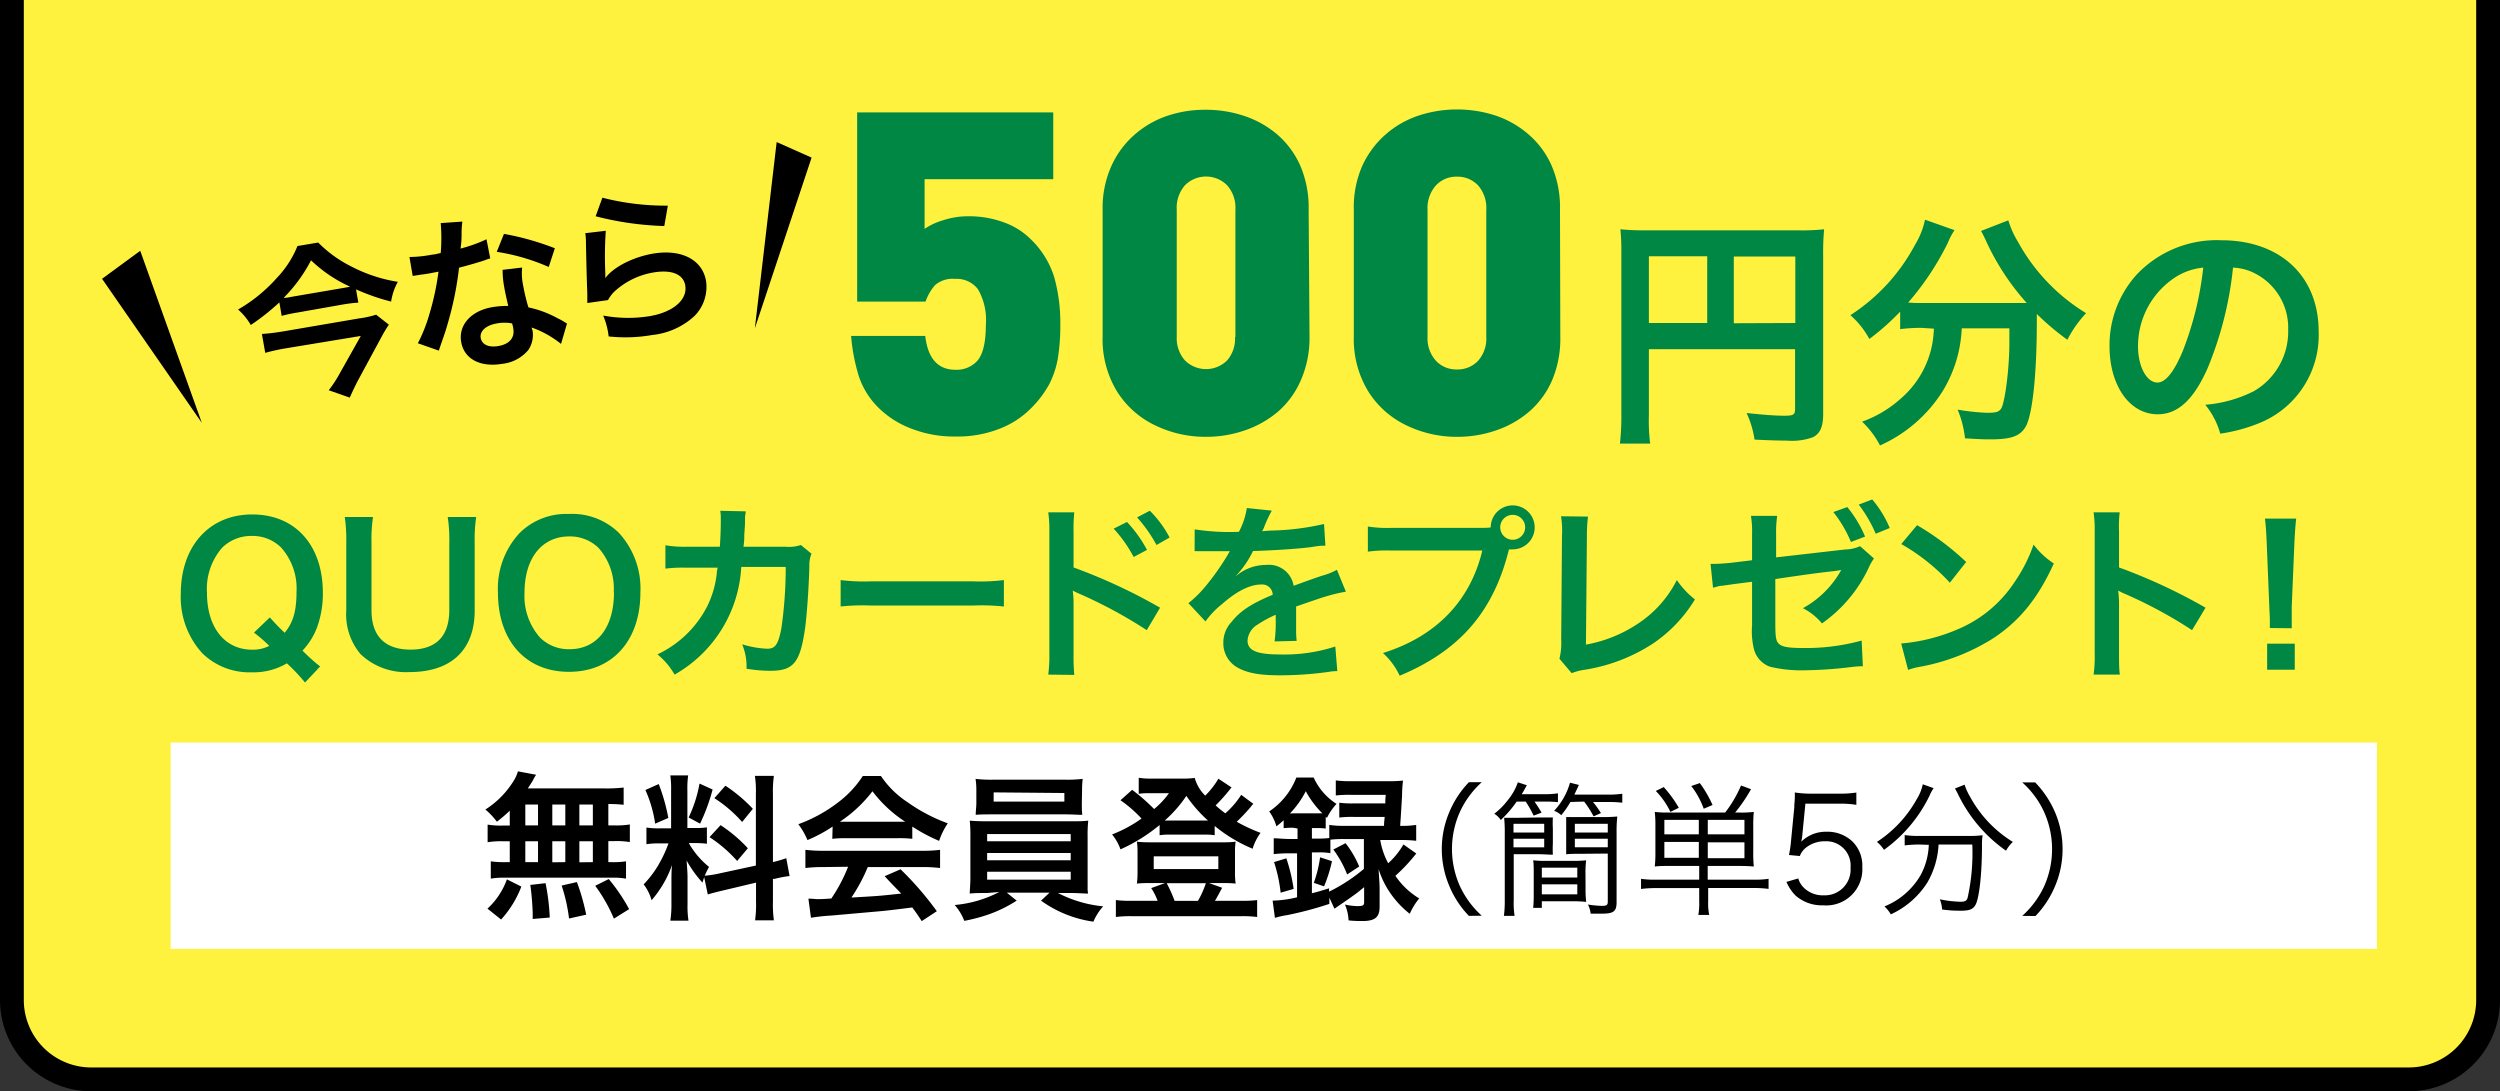
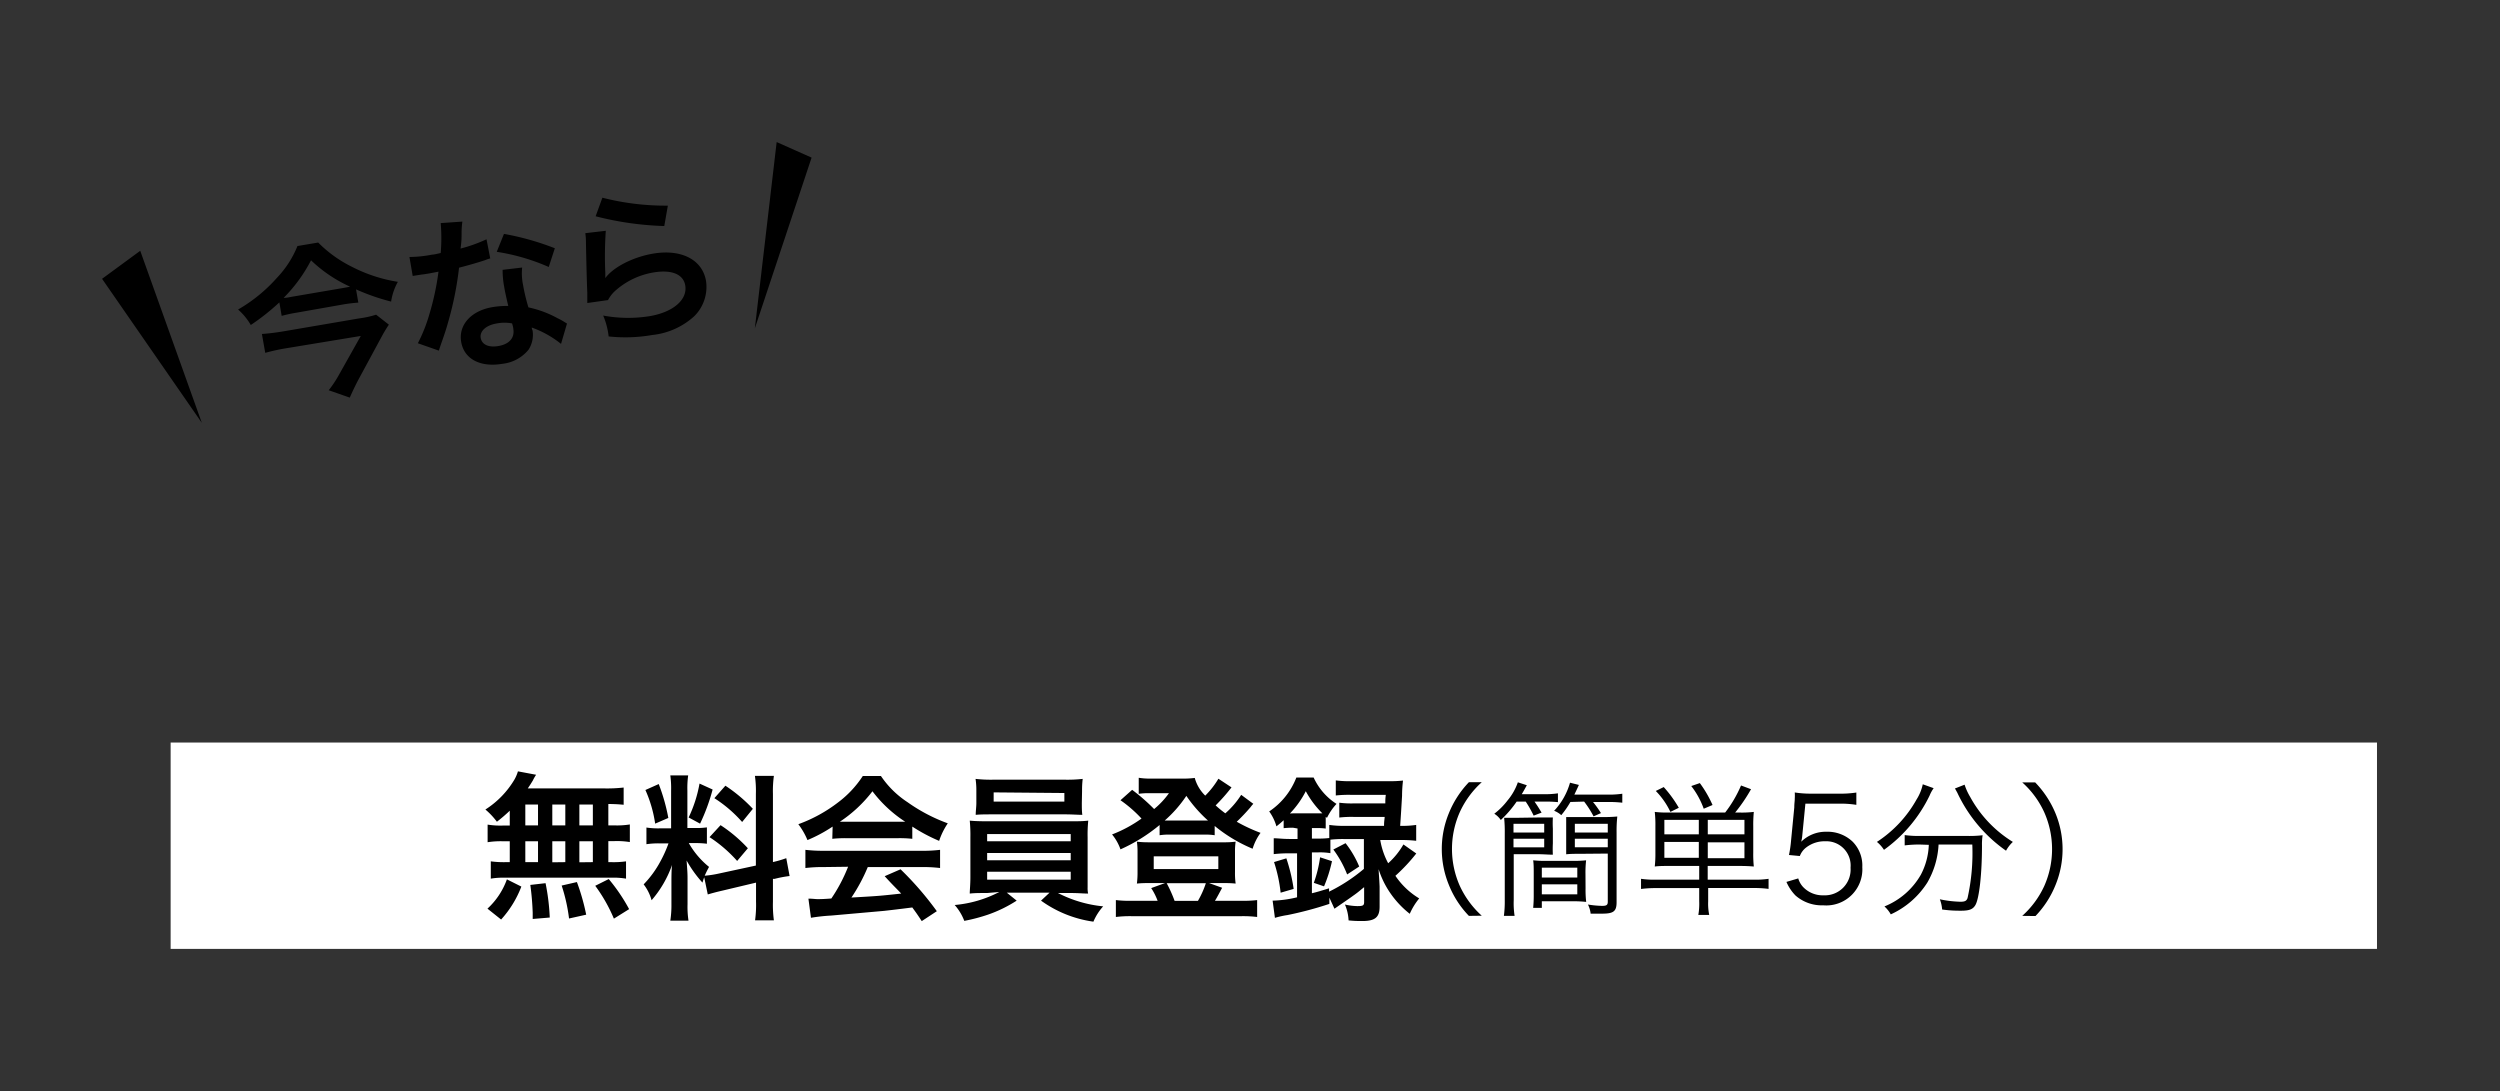
<svg xmlns="http://www.w3.org/2000/svg" viewBox="0 0 315 137.5">
  <rect x="0" y="0" width="315" height="137.5" fill="#333333" stroke="none" />
  <g data-name="レイヤー 2">
    <g data-name="レイヤー 1">
-       <path d="M313.5 0v126a10 10 0 01-10 10h-292a10 10 0 01-10-10V0" fill="#fff23f" stroke="#000" stroke-miterlimit="10" stroke-width="3" />
-       <path d="M38.43 86a23.14 23.14 0 00-2.28-2.42 8.25 8.25 0 01-4.42 1.13 8.49 8.49 0 01-6.24-2.4 10.47 10.47 0 01-2.71-7.49c0-6 3.58-10 9-10s8.9 3.86 8.9 9.89a12.31 12.31 0 01-.77 4.44 8.65 8.65 0 01-1.8 2.83l.67.65c.56.52 1 .91 1.56 1.34zM34 77.79a25.48 25.48 0 001.87 1.94c1.06-1.29 1.49-2.73 1.49-5.13a7.74 7.74 0 00-1.93-5.6 5.09 5.09 0 00-3.7-1.47A5.2 5.2 0 0028 69a7.9 7.9 0 00-1.92 5.71c0 4.34 2.23 7.15 5.69 7.15a4.54 4.54 0 002.16-.48A18.58 18.58 0 0032 79.71zm26-12.65a19.91 19.91 0 00-.19 3.27v8.52c0 5-3 7.75-8.19 7.75a8.27 8.27 0 01-6.19-2.26 7.75 7.75 0 01-1.8-5.52v-8.47a20.26 20.26 0 00-.19-3.29H47a19.33 19.33 0 00-.19 3.29v8.47c0 3.24 1.68 4.95 4.92 4.95s4.88-1.71 4.88-5v-8.42a18.78 18.78 0 00-.2-3.29zm18 2.02a10.36 10.36 0 012.69 7.49c0 6.07-3.53 10-9 10s-8.95-3.92-8.95-10a10.3 10.3 0 012.73-7.49 8.34 8.34 0 016.2-2.4 8.41 8.41 0 016.33 2.4zm-.67 7.49a7.75 7.75 0 00-1.9-5.6 5.15 5.15 0 00-3.7-1.46c-3.45 0-5.64 2.74-5.64 7.08a7.9 7.9 0 001.95 5.66 5.13 5.13 0 003.72 1.47c3.46 0 5.6-2.74 5.6-7.15zm24.92-4.88a3.74 3.74 0 00-.27 1.61c-.07 2.71-.33 6.41-.57 8-.63 4.16-1.47 5.14-4.35 5.14a18.56 18.56 0 01-3-.26 7.23 7.23 0 00-.55-3.08 12.32 12.32 0 003.17.56c1 0 1.39-.53 1.78-2.62a53.59 53.59 0 00.54-7.69h-5.6A16.6 16.6 0 0185 85a9.26 9.26 0 00-2.16-2.55 13.48 13.48 0 006.24-6 12.33 12.33 0 001.23-4.17c0-.34.09-.58.12-.75h-4a16.51 16.51 0 00-2.59.12V68.7a14 14 0 002.66.19h4.2c.07-.91.12-2.3.12-3v-.6a4.73 4.73 0 00-.07-.93l3.21.07c0 .31-.07.41-.09.74v.46c0 .5 0 .5-.09 1.75 0 .53 0 .75-.1 1.51h5.33a4.7 4.7 0 001.9-.22zm3.67 3.32a24.25 24.25 0 003.88.16h12.8a24.48 24.48 0 003.89-.16v3.33a26.47 26.47 0 00-3.92-.12h-12.74a26.3 26.3 0 00-3.91.12zM132.08 85a18.46 18.46 0 00.14-2.69V67a16.06 16.06 0 00-.14-2.45h3.28a20.64 20.64 0 00-.09 2.52v4.43a69.88 69.88 0 0110.9 5.07l-1.68 2.83a58.58 58.58 0 00-8.5-4.59 7.81 7.81 0 01-.82-.4 14.18 14.18 0 01.1 1.63v6.34a25.56 25.56 0 00.09 2.66zM142 65.77a15.81 15.81 0 012.52 3.52l-1.68.89a16.68 16.68 0 00-2.52-3.57zm3.72 2.9a17.88 17.88 0 00-2.45-3.48l1.61-.84a13.81 13.81 0 012.49 3.38zm4.81-1.97a28.77 28.77 0 005.57.31 9.32 9.32 0 001-3l3.15.33a15.85 15.85 0 00-1 2.16c-.12.27-.17.34-.22.44a15.08 15.08 0 011.51-.1 32 32 0 006.29-.82l.17 2.74c-.67 0-.67 0-1.9.19-1.75.22-4.8.41-7.22.48a12.4 12.4 0 01-2.21 3.19l.48-.36a5.83 5.83 0 013.39-1.08 3.16 3.16 0 013.46 2.63c1.85-.68 3.07-1.11 3.67-1.3a7.59 7.59 0 001.78-.72l1.13 2.76a21.62 21.62 0 00-2.67.65c-.33.09-1.53.5-3.6 1.22v3.06a11.54 11.54 0 00.07 1.27l-2.78.07a18.48 18.48 0 00.14-2.78v-.58a14.39 14.39 0 00-2.3 1.25 2.52 2.52 0 00-1.25 2c0 1.25 1.15 1.75 4.06 1.75a20.74 20.74 0 007-1l.25 3.1a6.35 6.35 0 00-1.11.1 44.14 44.14 0 01-6.14.43c-2.55 0-4.13-.29-5.36-1a3.49 3.49 0 01-1.75-3.1 3.81 3.81 0 011.06-2.66c1.08-1.35 2.45-2.26 5.16-3.39a1.32 1.32 0 00-1.47-1.29c-1.39 0-3.07.84-4.92 2.47a10.82 10.82 0 00-2.08 2.18l-2.15-2.3a14.52 14.52 0 002.16-2.13 31.29 31.29 0 002.88-4.11 1.55 1.55 0 01.19-.31h-4.07a2.06 2.06 0 00-.38 0zm35.88-.19c.72 0 1 0 1.42-.05a2.77 2.77 0 112.76 2.76 2.68 2.68 0 01-.46 0c-1.94 7.85-6.19 12.75-13.77 15.92a9 9 0 00-2.11-2.86c6.64-2.06 11-6.53 12.52-12.91h-11.42a17.33 17.33 0 00-3 .14v-3.17a15.86 15.86 0 003.07.17zm2.62-.07a1.57 1.57 0 103.14 0 1.57 1.57 0 00-3.14 0zm11.06-1.35a19.18 19.18 0 00-.14 2.43l-.12 13.7a17.19 17.19 0 006.55-2.64 14.2 14.2 0 004.9-5.49 11.22 11.22 0 002.28 2.44 17.9 17.9 0 01-5.35 5.6 22 22 0 01-8.74 3.29 6.91 6.91 0 00-1.44.4L196.49 83a8.39 8.39 0 00.22-2.48l.1-13a11.64 11.64 0 00-.12-2.47zm36.03 5.28a6.45 6.45 0 00-.67 1.18 17.72 17.72 0 01-5.88 7 7.76 7.76 0 00-2.4-1.92 12.23 12.23 0 004.83-4.82c-.36.08-.55.1-.91.15-2.16.24-3.39.41-7.4 1v5.4c0 2 .08 2.45.51 2.81s1.32.48 3 .48a26.52 26.52 0 007.37-.94l.15 3.24a10.37 10.37 0 00-1.47.1 53.07 53.07 0 01-5.95.41A16.71 16.71 0 01223 84a3.21 3.21 0 01-2-2.2 9.53 9.53 0 01-.24-3v-5.5l-2.25.29-1.56.22c-.34 0-.6.12-1.11.24l-.31-3h.58c.43 0 1.46-.08 2.11-.15l2.54-.31v-3.31a11.94 11.94 0 00-.14-2.28h3.31a13.3 13.3 0 00-.14 2.23v3l8.74-1a4.8 4.8 0 001.84-.41zm-3.36-6.48a15.06 15.06 0 012.24 3.72l-1.78.68a15.89 15.89 0 00-2.22-3.77zm3.58 3.36a17 17 0 00-2.14-3.67l1.7-.65a13.71 13.71 0 012.21 3.6zm3.21 13.83a22.86 22.86 0 007.1-1.78 15.89 15.89 0 007.13-5.88 19.68 19.68 0 002.45-4.8 10.22 10.22 0 002.55 2.38c-2 4.4-4.32 7.23-7.61 9.41A26 26 0 01242 84a8.36 8.36 0 00-1.58.41zm2-14.91a33.72 33.72 0 016.19 4.64l-2.06 2.61a25.27 25.27 0 00-6.12-4.87zM263.79 85a16.3 16.3 0 00.14-2.69V67a15.06 15.06 0 00-.14-2.45h3.29A15.44 15.44 0 00267 67v4.5a70.34 70.34 0 0110.9 5.07l-1.7 2.83a56.58 56.58 0 00-8.5-4.59 7.22 7.22 0 01-.81-.4A12.72 12.72 0 01267 76v6.34c0 1.24 0 1.87.1 2.66zM286 79.13v-1c0-.26 0-.26-.07-1.7l-.33-8.16c-.05-1.06-.12-2.26-.22-2.93h3.94c-.08.65-.17 1.9-.22 2.93l-.34 8.16v2.73zm-.34 5.26V81.1h3.48v3.29zM133.6 40.84a25.89 25.89 0 01-.32 4.37 11.34 11.34 0 01-1.14 3.32 13.31 13.31 0 01-2.32 3A11.19 11.19 0 01126 54a14.4 14.4 0 01-5.58 1 14.75 14.75 0 01-5.61-1 11.77 11.77 0 01-4-2.51 10 10 0 01-2.57-4 23.32 23.32 0 01-1-5.16h9.34q.5 4.26 3.8 4.26a3.54 3.54 0 002.64-1q1.2-1.18 1.2-4.71a7.71 7.71 0 00-1-4.44 3.36 3.36 0 00-2.87-1.3 3.42 3.42 0 00-2.53.78 6.32 6.32 0 00-1.2 2.08H108V14.16h24.71v8.42H116.5v6.26a8.07 8.07 0 012.31-1.08 10 10 0 013.17-.51 12.61 12.61 0 014.54.78 9.08 9.08 0 013.3 2.06 11.27 11.27 0 013 4.79 21.23 21.23 0 01.78 5.96zM165 42.4a13.25 13.25 0 01-1.06 5.43 11 11 0 01-2.87 4 12.82 12.82 0 01-4.2 2.39 14.88 14.88 0 01-4.91.82 14.52 14.52 0 01-6.42-1.45 11.51 11.51 0 01-4.81-4.29 12.61 12.61 0 01-1.8-6.88V26.45A12.91 12.91 0 01140 21a11.51 11.51 0 012.92-4 12.13 12.13 0 014.08-2.38 14.89 14.89 0 014.87-.79 15.18 15.18 0 014.94.79A12.46 12.46 0 01161 17a11.17 11.17 0 012.89 4 13.45 13.45 0 011 5.45zm-9.34.06v-16a4.25 4.25 0 00-1.06-3.13 3.75 3.75 0 00-5.28 0 4.29 4.29 0 00-1.05 3.1v16a4.2 4.2 0 001.05 3 3.78 3.78 0 005.28 0 4.14 4.14 0 001.01-2.97zm40.94-.06a13.42 13.42 0 01-1 5.43 11 11 0 01-2.88 4 12.67 12.67 0 01-4.19 2.39 14.88 14.88 0 01-4.91.82 14.52 14.52 0 01-6.42-1.45 11.51 11.51 0 01-4.81-4.29 12.62 12.62 0 01-1.81-6.88V26.45A13.07 13.07 0 01171.6 21a11.77 11.77 0 012.92-4 12.13 12.13 0 014.17-2.42 15.62 15.62 0 019.81 0 12.27 12.27 0 014.17 2.42 11 11 0 012.89 4 13.28 13.28 0 011 5.45zm-9.33.06v-16a4.29 4.29 0 00-1.06-3.13 3.56 3.56 0 00-2.64-1.07 3.51 3.51 0 00-2.64 1.1 4.3 4.3 0 00-1.06 3.1v16a4.2 4.2 0 001.06 3 3.5 3.5 0 002.64 1.09 3.55 3.55 0 002.64-1.06 4.18 4.18 0 001.06-3.03zm20.49 9.83a23.23 23.23 0 00.16 3.6h-3.81a30.42 30.42 0 00.18-3.72V31.89a27.71 27.71 0 00-.12-3 31.13 31.13 0 003.44.13h18.85a26.55 26.55 0 003.38-.13 31.6 31.6 0 00-.12 3.38v19.9c0 1.58-.38 2.45-1.27 2.91a7.64 7.64 0 01-3.26.44c-1.21 0-2.91-.07-4.12-.13a12 12 0 00-1-3.35c2.05.22 3.6.34 4.72.34s1.39-.09 1.39-.83V44h-18.42zm7.35-20h-7.35v8.41h7.35zm11.1 8.41v-8.38h-7.75v8.41zm15.84.61a22 22 0 00-2.63.16v-2.2a31 31 0 01-3.88 3.44 10.92 10.92 0 00-2.39-3 23.88 23.88 0 008.16-8.9 9.81 9.81 0 001.24-3.13l3.72 1.32a8.82 8.82 0 00-.84 1.59 34.84 34.84 0 01-5 7.53c.84.06 1 .06 1.61.06h13.33a31 31 0 01-5.11-7.78c-.13-.31-.44-.93-.65-1.3l3.44-1.34a11.33 11.33 0 001.21 2.7 24 24 0 008.59 9 14.33 14.33 0 00-2.36 3.35 31.93 31.93 0 01-3.85-3.25v1c0 6.42-.52 11.32-1.3 13-.68 1.36-1.8 1.8-4.56 1.8-.62 0-1.11 0-3.19-.13a13.07 13.07 0 00-.93-3.62 26.56 26.56 0 003.75.4c1.15 0 1.49-.12 1.77-.59.47-.93 1-5 1-8.25v-1.8h-6a16.49 16.49 0 01-2.42 7.94 18 18 0 01-7.88 6.82 11.09 11.09 0 00-2.26-3 14.59 14.59 0 004.81-2.85 12 12 0 004.06-7.07 15.74 15.74 0 00.18-1.8zm36.12 5.06c-1.77 4-3.76 5.83-6.3 5.83-3.53 0-6.07-3.6-6.07-8.59a13.27 13.27 0 013.41-9 13.88 13.88 0 0110.66-4.34c7.44 0 12.28 4.52 12.28 11.5a11.94 11.94 0 01-7.53 11.56 20.67 20.67 0 01-4.87 1.31 9.9 9.9 0 00-1.89-3.64 16.41 16.41 0 006.14-1.72 8.68 8.68 0 004.31-7.75 7.68 7.68 0 00-3.82-6.88 6.68 6.68 0 00-3.13-.93 44.94 44.94 0 01-3.19 12.65zm-4.56-11.1a10.36 10.36 0 00-4.22 8.37c0 2.54 1.09 4.56 2.45 4.56 1 0 2.08-1.3 3.2-4a41.15 41.15 0 002.57-10.48 7.93 7.93 0 00-4 1.55z" fill="#008744" />
      <path fill="#fff" d="M21.5 93.56h278v26h-278z" />
      <path d="M64.23 102.15a19.88 19.88 0 01-1.62 1.39 9.21 9.21 0 00-1.45-1.54 11.34 11.34 0 003.68-3.81 4.91 4.91 0 00.42-1l2.29.43a5.36 5.36 0 00-.41.72c-.2.33-.36.59-.64 1h9.59a18.86 18.86 0 002.49-.11v2.17c-.65-.06-.92-.08-1.93-.1v2.7h.77a10.21 10.21 0 001.94-.12v2.22a10.34 10.34 0 00-1.94-.12h-.77v2.65H77a11.26 11.26 0 001.88-.1v2.18a9.15 9.15 0 00-1.84-.12H63.59a8.88 8.88 0 00-1.75.12v-2.18a12.42 12.42 0 001.93.1h.46V106h-.85a10.53 10.53 0 00-1.94.12v-2.22a10.15 10.15 0 001.94.12h.85zm-2.81 12.34a9.27 9.27 0 002.45-3.69l1.82.91a13.09 13.09 0 01-2.55 4.15zM66.19 104h1.6v-2.63h-1.6zm0 4.63h1.6V106h-1.6zm.93 7.16V115a34 34 0 00-.3-3.5l1.92-.22a27.46 27.46 0 01.53 4.33zM71.23 104v-2.63h-1.64V104zm0 4.63V106h-1.64v2.65zm.47 7.1a21.8 21.8 0 00-.93-4.15l1.92-.44a27.07 27.07 0 011.17 4.11zm3-11.73v-2.63H73V104zm0 4.63V106H73v2.65zm2.65 7.12a19.91 19.91 0 00-2.35-4.14l1.7-.85a22.41 22.41 0 012.57 3.79zm11.38-5.21c-.1.26-.12.35-.22.67a14.93 14.93 0 01-2-2.79c.1 1.35.12 1.62.12 2.26v3.26a11.65 11.65 0 00.12 2.06h-2.29a12.77 12.77 0 00.14-2.1v-2.55c0-.79 0-1.72.08-2.37a13.72 13.72 0 01-2.58 4.45 5.81 5.81 0 00-1-2 12.87 12.87 0 002.13-2.93 15.71 15.71 0 001-2.23h-1a10.16 10.16 0 00-1.78.1v-2.1a9.75 9.75 0 001.78.1h1.33v-4.73a12.17 12.17 0 00-.1-1.94h2.25a11.74 11.74 0 00-.1 1.92v4.71h.93a10.06 10.06 0 001.53-.08v2.06a11.47 11.47 0 00-1.57-.08h-.71a10.49 10.49 0 002.55 3c-.27.5-.35.67-.55 1.11a13.17 13.17 0 001.82-.28l4.63-1v-9a13.49 13.49 0 00-.12-2.3h2.39a13.94 13.94 0 00-.12 2.28v8.58a13.52 13.52 0 001.68-.49l.42 2.25a14.11 14.11 0 00-1.9.36h-.2v2.88a14.46 14.46 0 00.12 2.34h-2.37a14.3 14.3 0 00.12-2.36v-2.39l-4.2 1c-.87.2-1.44.36-1.88.49zM83 98.79a23.8 23.8 0 011.21 4.27l-1.66.72a15.94 15.94 0 00-1.23-4.24zm6.79.69a24.51 24.51 0 01-1.58 4.3l-1.44-.78a16.62 16.62 0 001.37-4.27zm1 4.49a18.15 18.15 0 013.44 2.91l-1.35 1.6a17.11 17.11 0 00-3.48-3zM91.4 99a19.34 19.34 0 013.46 2.91l-1.35 1.66a16.53 16.53 0 00-3.5-3zm13.51 5.15a18.45 18.45 0 01-3.17 1.7 9 9 0 00-1.15-2 18.55 18.55 0 005-2.74 13.06 13.06 0 003.12-3.33H111a11.89 11.89 0 003.34 3.29 21.36 21.36 0 005.08 2.67 9 9 0 00-1.09 2.21 21.26 21.26 0 01-3.38-1.8v1.54a14.83 14.83 0 00-1.78-.08h-6.6a15.51 15.51 0 00-1.7.08zm-1.09 5.1a18.5 18.5 0 00-2.34.12v-2.29a19.4 19.4 0 002.34.12h12.32a18.31 18.31 0 002.31-.12v2.29a18.09 18.09 0 00-2.31-.12h-6.8a22 22 0 01-2.06 3.84c3.5-.2 3.5-.2 6.27-.5-.64-.69-1-1-2.08-2.19l2-.87a40 40 0 014.57 5.28l-1.9 1.25c-.65-1-.85-1.25-1.19-1.72-1.64.21-2.83.35-3.56.43l-6.66.59a23 23 0 00-2.55.28l-.32-2.41c.53 0 .87.06 1.15.06s.73 0 1.74-.08a20.23 20.23 0 002.11-4zm9.37-5.71h.87a16.26 16.26 0 01-4.13-3.84 17 17 0 01-4.11 3.84h.81zm11.19 8.98c-1 0-1.56 0-2.19.07 0-.49.08-1.08.08-2.07v-5a19.38 19.38 0 00-.08-2.12c.59.06 1.27.08 2.19.08h10.53c1 0 1.52 0 2.21-.08a17.59 17.59 0 00-.08 2.12v6.28a3.38 3.38 0 00.06.79c-.61 0-1.23-.07-2.21-.07h-1.59a15.73 15.73 0 005.7 1.68 6.78 6.78 0 00-1.23 1.93 14.74 14.74 0 01-6.6-2.65l1.07-1h-5.38l1.24 1a16.79 16.79 0 01-3.6 1.76 22 22 0 01-3 .79 6.47 6.47 0 00-1.21-2 15 15 0 005.62-1.64zm11.93-11.34c0 .6 0 1 .06 1.49-.59 0-1.27-.06-2.14-.06h-9.11c-.89 0-1.59 0-2.18.06 0-.5.08-1 .08-1.49v-1.52a9.7 9.7 0 00-.1-1.52 17.38 17.38 0 002.26.1h9a17 17 0 002.24-.1 11.83 11.83 0 00-.08 1.52zM124.38 106h10.53v-.91h-10.53zm0 2.39h10.53v-.91h-10.53zm0 2.45h10.53v-1h-10.53zm.82-11V101h8.91v-1.08zm32.72 1.44a3.5 3.5 0 00-.35.42 24.64 24.64 0 01-1.74 1.84 20.84 20.84 0 003 1.4 6.62 6.62 0 00-1 2 19 19 0 01-4.78-2.87v1.17a7.54 7.54 0 00-1.33-.08h-4.37a7.28 7.28 0 00-1.24.08v-1.29a21.3 21.3 0 01-4.93 3.07 6.11 6.11 0 00-1.06-1.88 16.56 16.56 0 003.71-2 15.94 15.94 0 00-2.65-2.31l1.47-1.31a24.23 24.23 0 012.77 2.42 10.45 10.45 0 001.87-2h-2.61a8.63 8.63 0 00-1.2.08V98a8.76 8.76 0 001.64.1h3.72a11 11 0 001.7-.08 4.9 4.9 0 001.32 2.23 10.71 10.71 0 001.66-2.13l1.65 1.09a22.47 22.47 0 01-2 2.27 13.25 13.25 0 001.22 1 10.63 10.63 0 002-2.33zm-12.06 12.22a7.76 7.76 0 00-.81-1.6l1.74-.63h-2.12a12.61 12.61 0 00-1.42.06 11.17 11.17 0 00.08-1.44v-2.5a9.47 9.47 0 00-.08-1.34 12.08 12.08 0 001.56.08h9.34a11.09 11.09 0 001.54-.08 8.49 8.49 0 00-.08 1.32v2.52a9.59 9.59 0 00.08 1.44 12.94 12.94 0 00-1.43-.06h-1.91l1.64.59c-.32.6-.77 1.45-.91 1.64h3.38a14.35 14.35 0 001.94-.09v2.13a14.42 14.42 0 00-2.06-.1h-13.68a14.51 14.51 0 00-2.06.1v-2.13a13.93 13.93 0 001.92.09zm-.49-4h8.14v-1.6h-8.14zm6.34-6.11h.5a17 17 0 01-2.73-3.11 15.7 15.7 0 01-2.73 3.11h5zm-.77 10.12a11.66 11.66 0 001-2.23H147a17 17 0 011 2.23zm11.97-9.22a11.46 11.46 0 00-1.17.06v-1c-.38.34-.49.44-.91.77a6 6 0 00-.91-1.88 9.09 9.09 0 003.42-4.27h2.18a7.8 7.8 0 002.88 3.32 7.22 7.22 0 00-1.2 1.76l-.16-.13v1.48a6.9 6.9 0 00-1.17-.06h-.57v1.32h.79a10.62 10.62 0 001.4-.07v-1.65a12.72 12.72 0 001.9.12h5c0-.59.06-.79.08-1.13h-3.92a13.66 13.66 0 00-1.8.08v-1.87a11.49 11.49 0 001.8.09h4c0-.49 0-.55.06-1.08h-4.43a15.2 15.2 0 00-1.87.08v-1.9a13.15 13.15 0 002 .1h4.65a14.51 14.51 0 001.82-.08 16.35 16.35 0 00-.12 1.92c-.06 1-.16 2.76-.24 3.79h.12a12.09 12.09 0 001.9-.12v2a16.66 16.66 0 00-1.88-.1h-2.65a9.5 9.5 0 001 2.93 9.44 9.44 0 001.92-2.37l1.62 1.14a21.88 21.88 0 01-2.63 2.81 9.52 9.52 0 003 2.85 8.28 8.28 0 00-1.19 1.94 11.9 11.9 0 01-2.41-2.55 11.1 11.1 0 01-1.51-3.07c0 .4.08 1.13.12 2.2v2.53c0 1.32-.57 1.8-2.17 1.8-.44 0-1 0-1.74-.08a5.66 5.66 0 00-.46-2 7.76 7.76 0 001.55.2c.73 0 .87-.08.87-.52v-1.87c-.7.57-.82.69-1.41 1.1-.33.24-.33.24-1.68 1.17l-.65.45-.64-1.4v.79a45.18 45.18 0 01-5.29 1.41 11 11 0 00-1.57.35l-.29-2.17a14.44 14.44 0 003.08-.42v-5.54h-1a16.11 16.11 0 00-1.94.1v-2c.52 0 1.13.09 2 .09h1v-1.32zm-1.55 8.19a18.87 18.87 0 00-.83-3.86l1.55-.47A21.83 21.83 0 01163 112zm1.59-10h3.67a11.57 11.57 0 01-2.09-2.79 11.67 11.67 0 01-2 2.81zm6.44 3.24a14 14 0 00-1.76.08v1.7a8 8 0 00-1.54-.1h-.79v5.15c.75-.18 1.11-.3 2.16-.62v.42a21.18 21.18 0 004.39-2.87v-3.76zm-3.85 5.52a15.62 15.62 0 00.79-3.22l1.5.49a17.84 17.84 0 01-1 3.17zm4-5a12.7 12.7 0 011.72 2.94l-1.52 1a13.34 13.34 0 00-1.74-3.14zm15.54 9.16a12.06 12.06 0 01-2.53-3.92 11.89 11.89 0 010-9 12.27 12.27 0 012.53-3.92h1.62a11.53 11.53 0 00-2.77 3.78 11.45 11.45 0 000 9.27 11.6 11.6 0 002.77 3.77zm6.02-14.4a13.74 13.74 0 01-2 2.32 2.8 2.8 0 00-.82-.79 8.7 8.7 0 001.66-1.66 7.25 7.25 0 001.31-2.3l1.13.37c-.33.6-.4.73-.64 1.13h2.74a11.32 11.32 0 001.82-.11v1.11a15.51 15.51 0 00-1.69-.07h-1.26c.36.53.4.58.89 1.39l-1 .38a14.3 14.3 0 00-1-1.77zm2.92 2h1.64a13.45 13.45 0 000 1.42v1.86a13.36 13.36 0 000 1.41c-.66 0-1.09-.06-1.93-.06h-3v5.77a10.44 10.44 0 00.11 2h-1.35a13.91 13.91 0 00.11-2v-8.36a18 18 0 00-.08-2h1.81zm-3.32 1.9h3.87v-1.1h-3.87zm0 1.86h3.87v-1.08h-3.87zm9.08 5.18a13.12 13.12 0 00.08 1.7 15.8 15.8 0 00-1.88-.08h-3.71v.83h-1.09a16.08 16.08 0 00.07-1.65v-2.62c0-.71 0-1.23-.07-1.72a14.42 14.42 0 001.79.07h3a15.67 15.67 0 001.88-.07 13.46 13.46 0 00-.08 1.72zm-5.51-1.37h4.47v-1.24h-4.47zm0 2.12h4.47v-1.26h-4.47zm3.6-11.64a11.33 11.33 0 01-1.15 1.66 2.9 2.9 0 00-.9-.55 8.54 8.54 0 002-3.54l1.12.28c-.22.49-.3.65-.57 1.22h4.09a11.64 11.64 0 001.95-.11v1.13a15.56 15.56 0 00-1.92-.09h-1.77a13.08 13.08 0 011 1.4l-.93.41a12.55 12.55 0 00-1.19-1.86zm1.38 6.53c-.8 0-1.33 0-1.91.06v-4.69h4.51a18.84 18.84 0 001.93-.07 17 17 0 00-.09 2v8.8c0 1.15-.38 1.44-1.84 1.44h-1.43a3.34 3.34 0 00-.34-1.15 12.55 12.55 0 001.78.17c.57 0 .72-.11.72-.53v-6.06zm-.82-2.68h4.15v-1.1h-4.15zm0 1.86h4.15v-1.08h-4.15zm11.88 2.35c-.75 0-1.2 0-1.81.07a14.36 14.36 0 00.08-1.73v-3.32a14.68 14.68 0 00-.08-1.83 12.55 12.55 0 001.79.08h7.08a15.28 15.28 0 002-3.41l1.26.47a20.65 20.65 0 01-2 2.94h.54a12.43 12.43 0 001.81-.08 16.93 16.93 0 00-.07 1.83v3.26a15.41 15.41 0 00.07 1.79c-.62-.05-1.15-.07-1.81-.07h-4v1.73H221a11.28 11.28 0 001.84-.11V112a14 14 0 00-1.92-.11h-5.69v1.68a7.21 7.21 0 00.13 1.71h-1.37a8.13 8.13 0 00.11-1.71v-1.67h-5.44a14.14 14.14 0 00-1.89.11v-1.28a11.36 11.36 0 001.84.11h5.49v-1.73zm.16-6.81a9.73 9.73 0 00-1.84-2.64l1-.49a15.29 15.29 0 011.9 2.61zm3.58 1h-4.34v1.83h4.34zm0 2.78h-4.34v2h4.34zm.62-4.18a10.39 10.39 0 00-1.57-2.86l1.08-.37a14.45 14.45 0 011.6 2.76zm5.13 3.23v-1.83h-4.62v1.83zm0 3v-2h-4.62v2zm7.29-2.89a4.35 4.35 0 01-.14.82 4.41 4.41 0 013.19-1.26 4.58 4.58 0 013.28 1.24 4.27 4.27 0 011.23 3.22 4.55 4.55 0 01-4.93 4.81 5 5 0 01-3.49-1.24 5.6 5.6 0 01-1.14-1.71l1.49-.44a2.68 2.68 0 00.59 1.06 3.4 3.4 0 002.59 1.07 3.25 3.25 0 003.41-3.48A3.06 3.06 0 00230 106a3.8 3.8 0 00-2.39.76 2.41 2.41 0 00-.83 1.1l-1.37-.13a14.91 14.91 0 00.27-1.88l.4-4.12c0-.53.06-.75.06-1.1a6.68 6.68 0 000-.78 12.87 12.87 0 001.86.15h3.76a13 13 0 002.14-.14v1.55a12.67 12.67 0 00-2.14-.15h-4.28zm16.55-5.93a4.67 4.67 0 00-.51.93 18.11 18.11 0 01-5.75 6.84 4.18 4.18 0 00-.89-1 15.2 15.2 0 005-5.35 5.88 5.88 0 00.78-1.91zm-1.77 7.1a15.24 15.24 0 00-1.88.11v-1.3a13 13 0 001.9.11h6a14.39 14.39 0 001.92-.09 7.46 7.46 0 00-.08 1.3c0 3.54-.34 6.62-.82 7.48-.31.54-.75.73-1.81.73-.6 0-1.24 0-2.39-.15a4.58 4.58 0 00-.29-1.29 14.22 14.22 0 002.58.31c.58 0 .78-.11.91-.46a26.1 26.1 0 00.6-6.75h-4.25a10.59 10.59 0 01-1.42 4.8 10.75 10.75 0 01-4.6 4 4 4 0 00-.8-1 9.26 9.26 0 004.59-4 8.75 8.75 0 001-3.76zm5.67-7.54a7.38 7.38 0 00.7 1.54 15.17 15.17 0 005.38 5.67 4.43 4.43 0 00-.86 1.11 18.48 18.48 0 01-6.15-7.33c-.09-.16-.2-.37-.29-.51zm7.26 16.53a11.45 11.45 0 002.78-3.77 11.45 11.45 0 000-9.27 11.37 11.37 0 00-2.78-3.78h1.63a12.45 12.45 0 012.57 3.92 11.89 11.89 0 010 9 12.23 12.23 0 01-2.53 3.92zM45.15 38.13a19.58 19.58 0 00-2.08.26l-5.66 1a18.31 18.31 0 00-1.92.41l-.29-1.7a28.63 28.63 0 01-3.6 2.85A7.85 7.85 0 0030 39a19.73 19.73 0 004.9-4 12.64 12.64 0 002.58-4l2.61-.44a15.88 15.88 0 004.26 3.06 19.05 19.05 0 005.78 1.89 7.36 7.36 0 00-.85 2.49 27.11 27.11 0 01-4.42-1.54zM49 40.91c-.18.25-.55.85-.75 1.21L45.07 48c-.4.79-.67 1.35-1 2.1l-2.65-.93a14.73 14.73 0 001.32-2l2.72-4.84L36 43.89a24.39 24.39 0 00-2.58.57L33 42.08c.88-.06 1.68-.16 2.65-.32l9.59-1.64a12.06 12.06 0 002.15-.47zm-6.13-4.56c.53-.09.93-.16 1.24-.23a17.54 17.54 0 01-4.92-3.32 19.27 19.27 0 01-3.45 4.73c.45 0 .68-.08 1.22-.17zm15.39-8.43a10.38 10.38 0 00-.1 1.47c0 .52 0 1-.13 1.93a18.89 18.89 0 003.27-1.17l.47 2.41a4.45 4.45 0 00-.65.22c-.74.25-2 .62-3.28.95a41.58 41.58 0 01-1.27 6.49c-.31 1.11-.43 1.52-1 3.13-.19.56-.19.56-.27.83l-2.65-.93a19.73 19.73 0 001.47-3.72 33.36 33.36 0 001.13-5.3c-1 .19-1.07.21-1.33.25s-.4.07-.84.12l-1.08.17-.41-2.39a15.45 15.45 0 002.87-.3c.26 0 .61-.1 1.07-.2a22.41 22.41 0 000-3.77zm12.43 15.41A12.71 12.71 0 0067 41.27c0 .19.1.33.11.41a3.45 3.45 0 01-.52 2.39 4.93 4.93 0 01-3.29 1.77c-2.78.47-4.82-.6-5.19-2.75s1.26-3.94 3.93-4.39a10.86 10.86 0 012-.15c-.22-.95-.41-1.77-.51-2.4a11.1 11.1 0 01-.2-2.15l2.46-.29a7.28 7.28 0 00.11 2.17 24.54 24.54 0 00.68 2.85 13.35 13.35 0 013.66 1.36 7.72 7.72 0 01.83.45l.37.23zm-8.12-2.57c-1.37.23-2.15 1-2 1.83s1 1.24 2.29 1 2-1 1.82-2.13c0-.21-.16-.71-.16-.71a5.12 5.12 0 00-1.95.01zm6.57-7.12a26 26 0 00-6.55-1.91l.91-2.26a34.06 34.06 0 016.41 1.81zm7.19-4.56a46.61 46.61 0 00-.06 5.33v.63c1-1.38 3.49-2.65 6-3.08 3.57-.61 6.23.75 6.69 3.44a5.2 5.2 0 01-1.47 4.43 9.26 9.26 0 01-5.31 2.38 19.56 19.56 0 01-5.49.18 9.35 9.35 0 00-.69-2.63 17.13 17.13 0 005.83.08c3-.5 4.82-2.09 4.51-3.88-.24-1.41-1.71-2-3.94-1.64a9.6 9.6 0 00-5 2.43 4.33 4.33 0 00-.79 1.06l-2.61.37v-1.29c-.06-1.33-.12-3.73-.17-6.27a8.08 8.08 0 00-.08-1.24zm-.43-4.17a32.08 32.08 0 008.25 1l-.45 2.57a39 39 0 01-8.65-1.23zM12.86 35.13l4.81-3.53 7.76 21.68-12.57-18.15zm85-17.23l-2.75 23.47 7.15-21.51-4.4-1.96z" />
    </g>
  </g>
</svg>